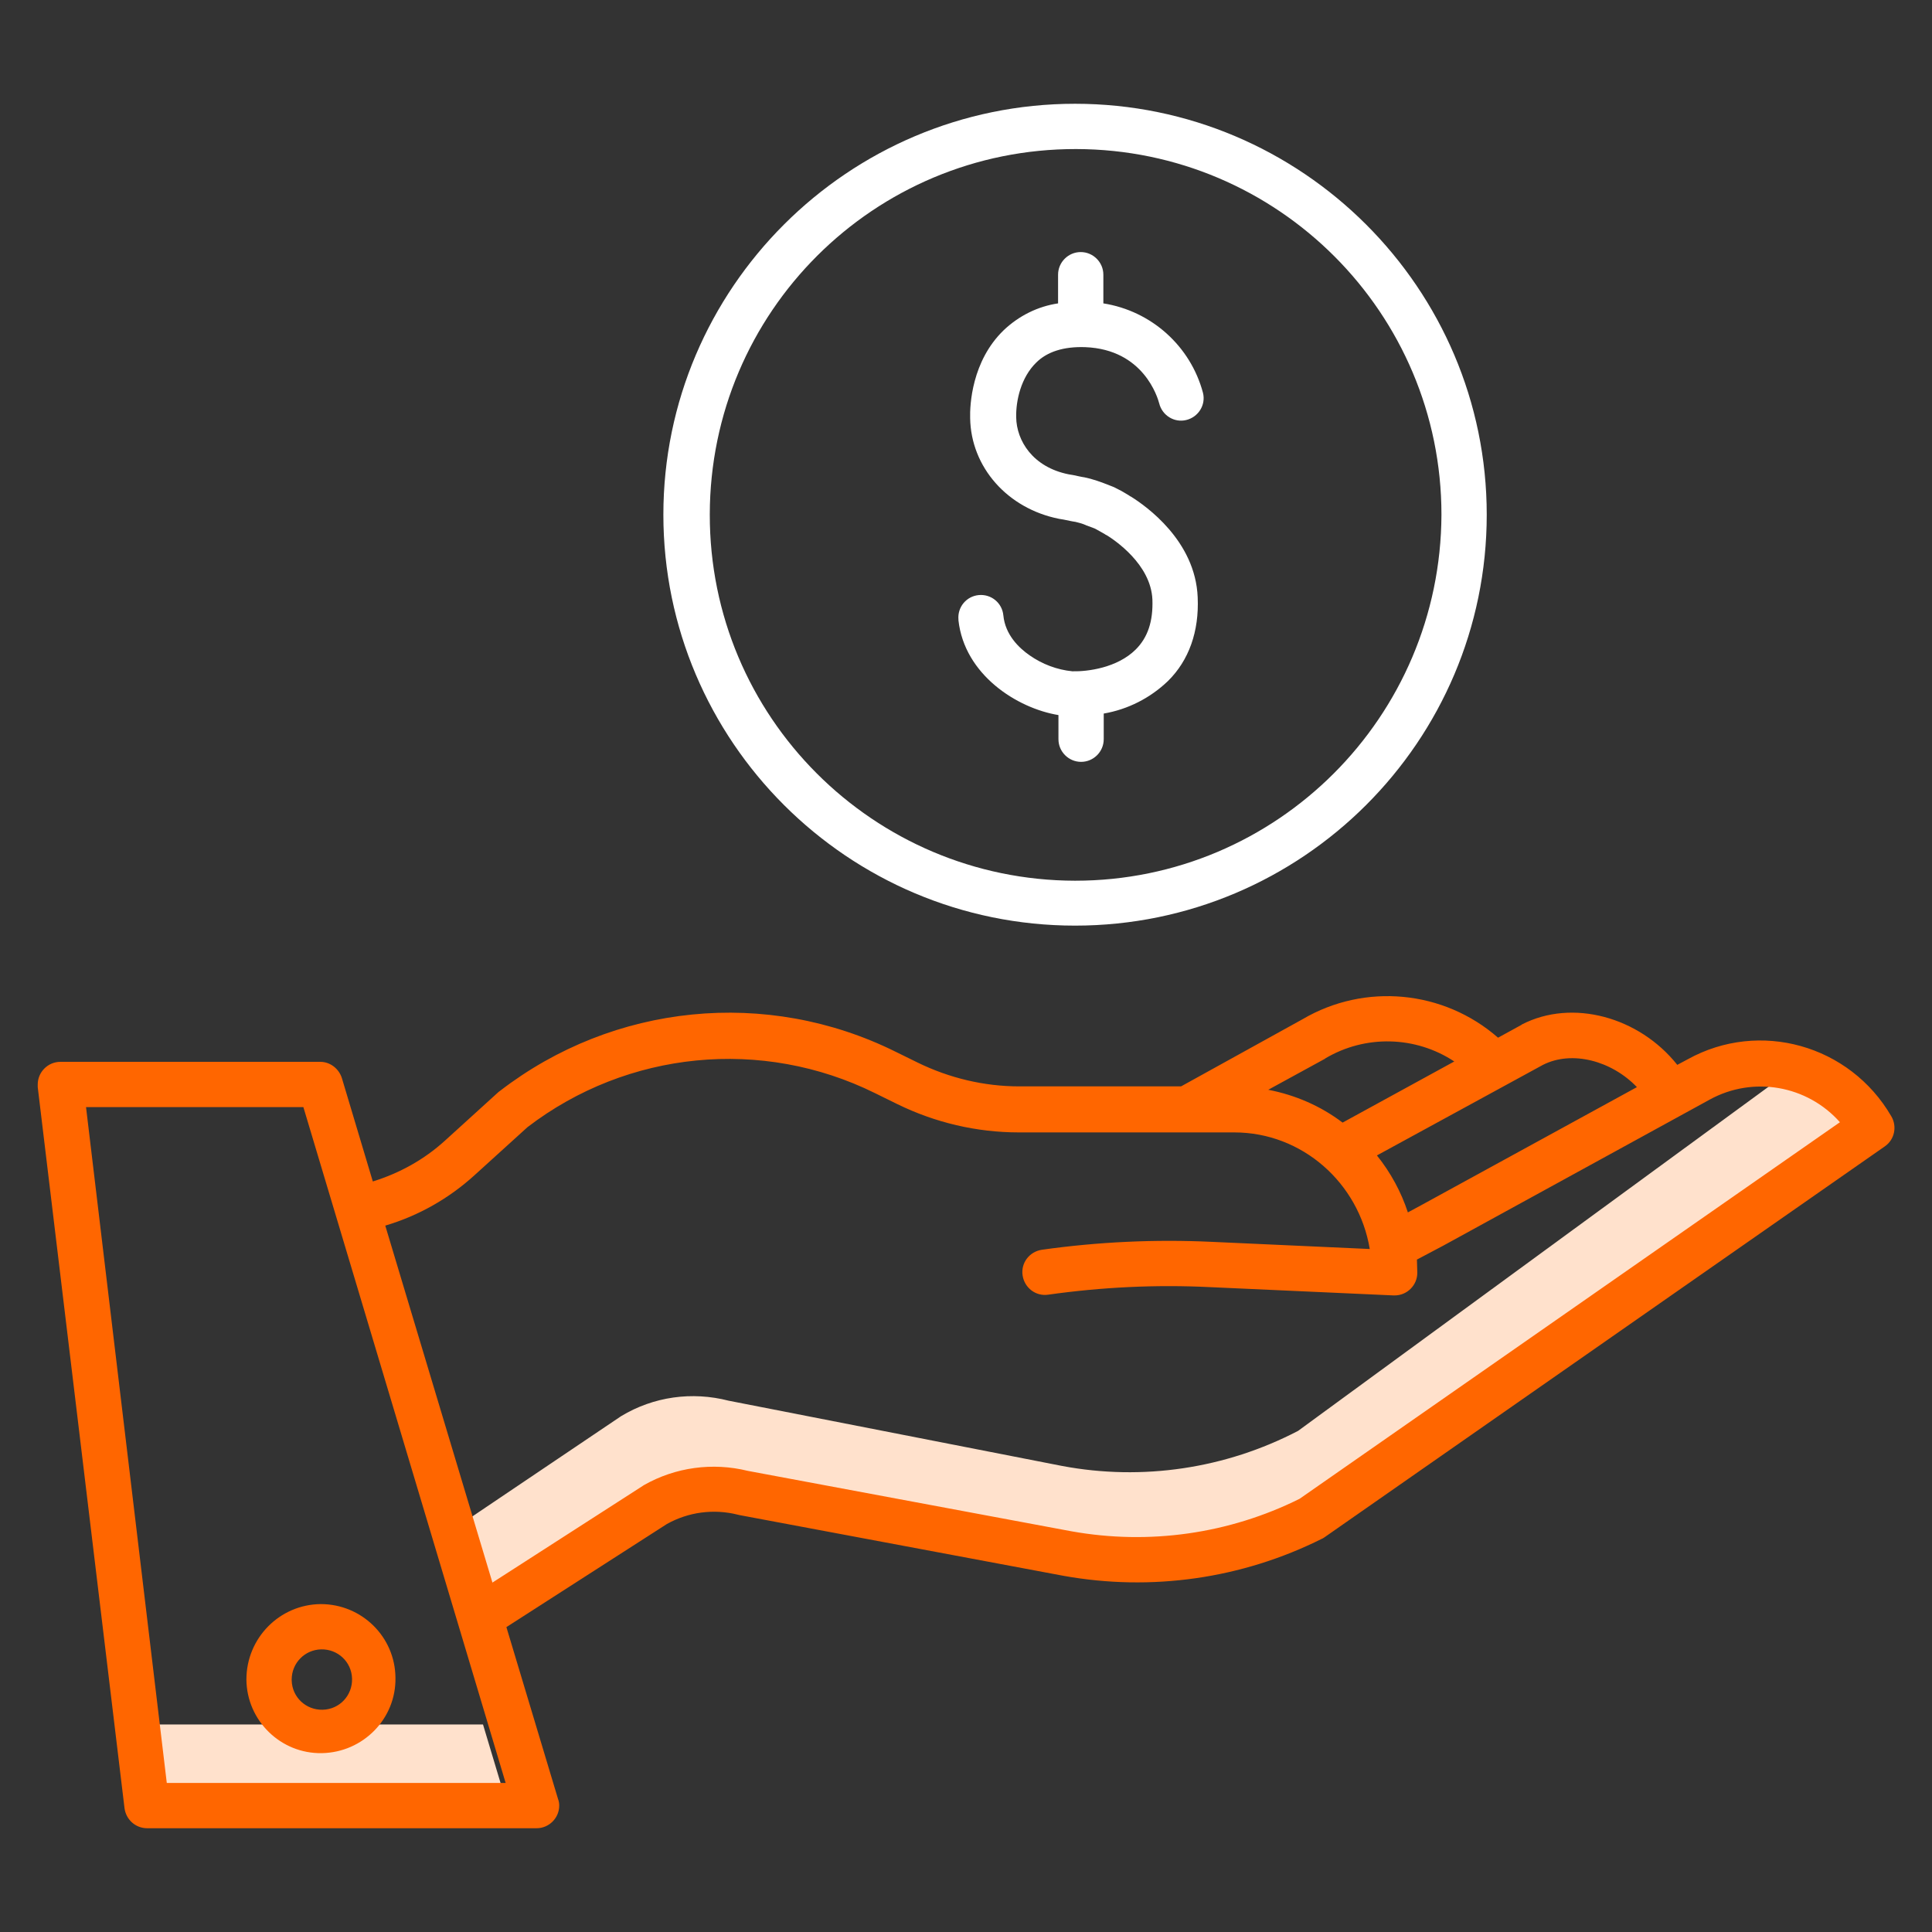
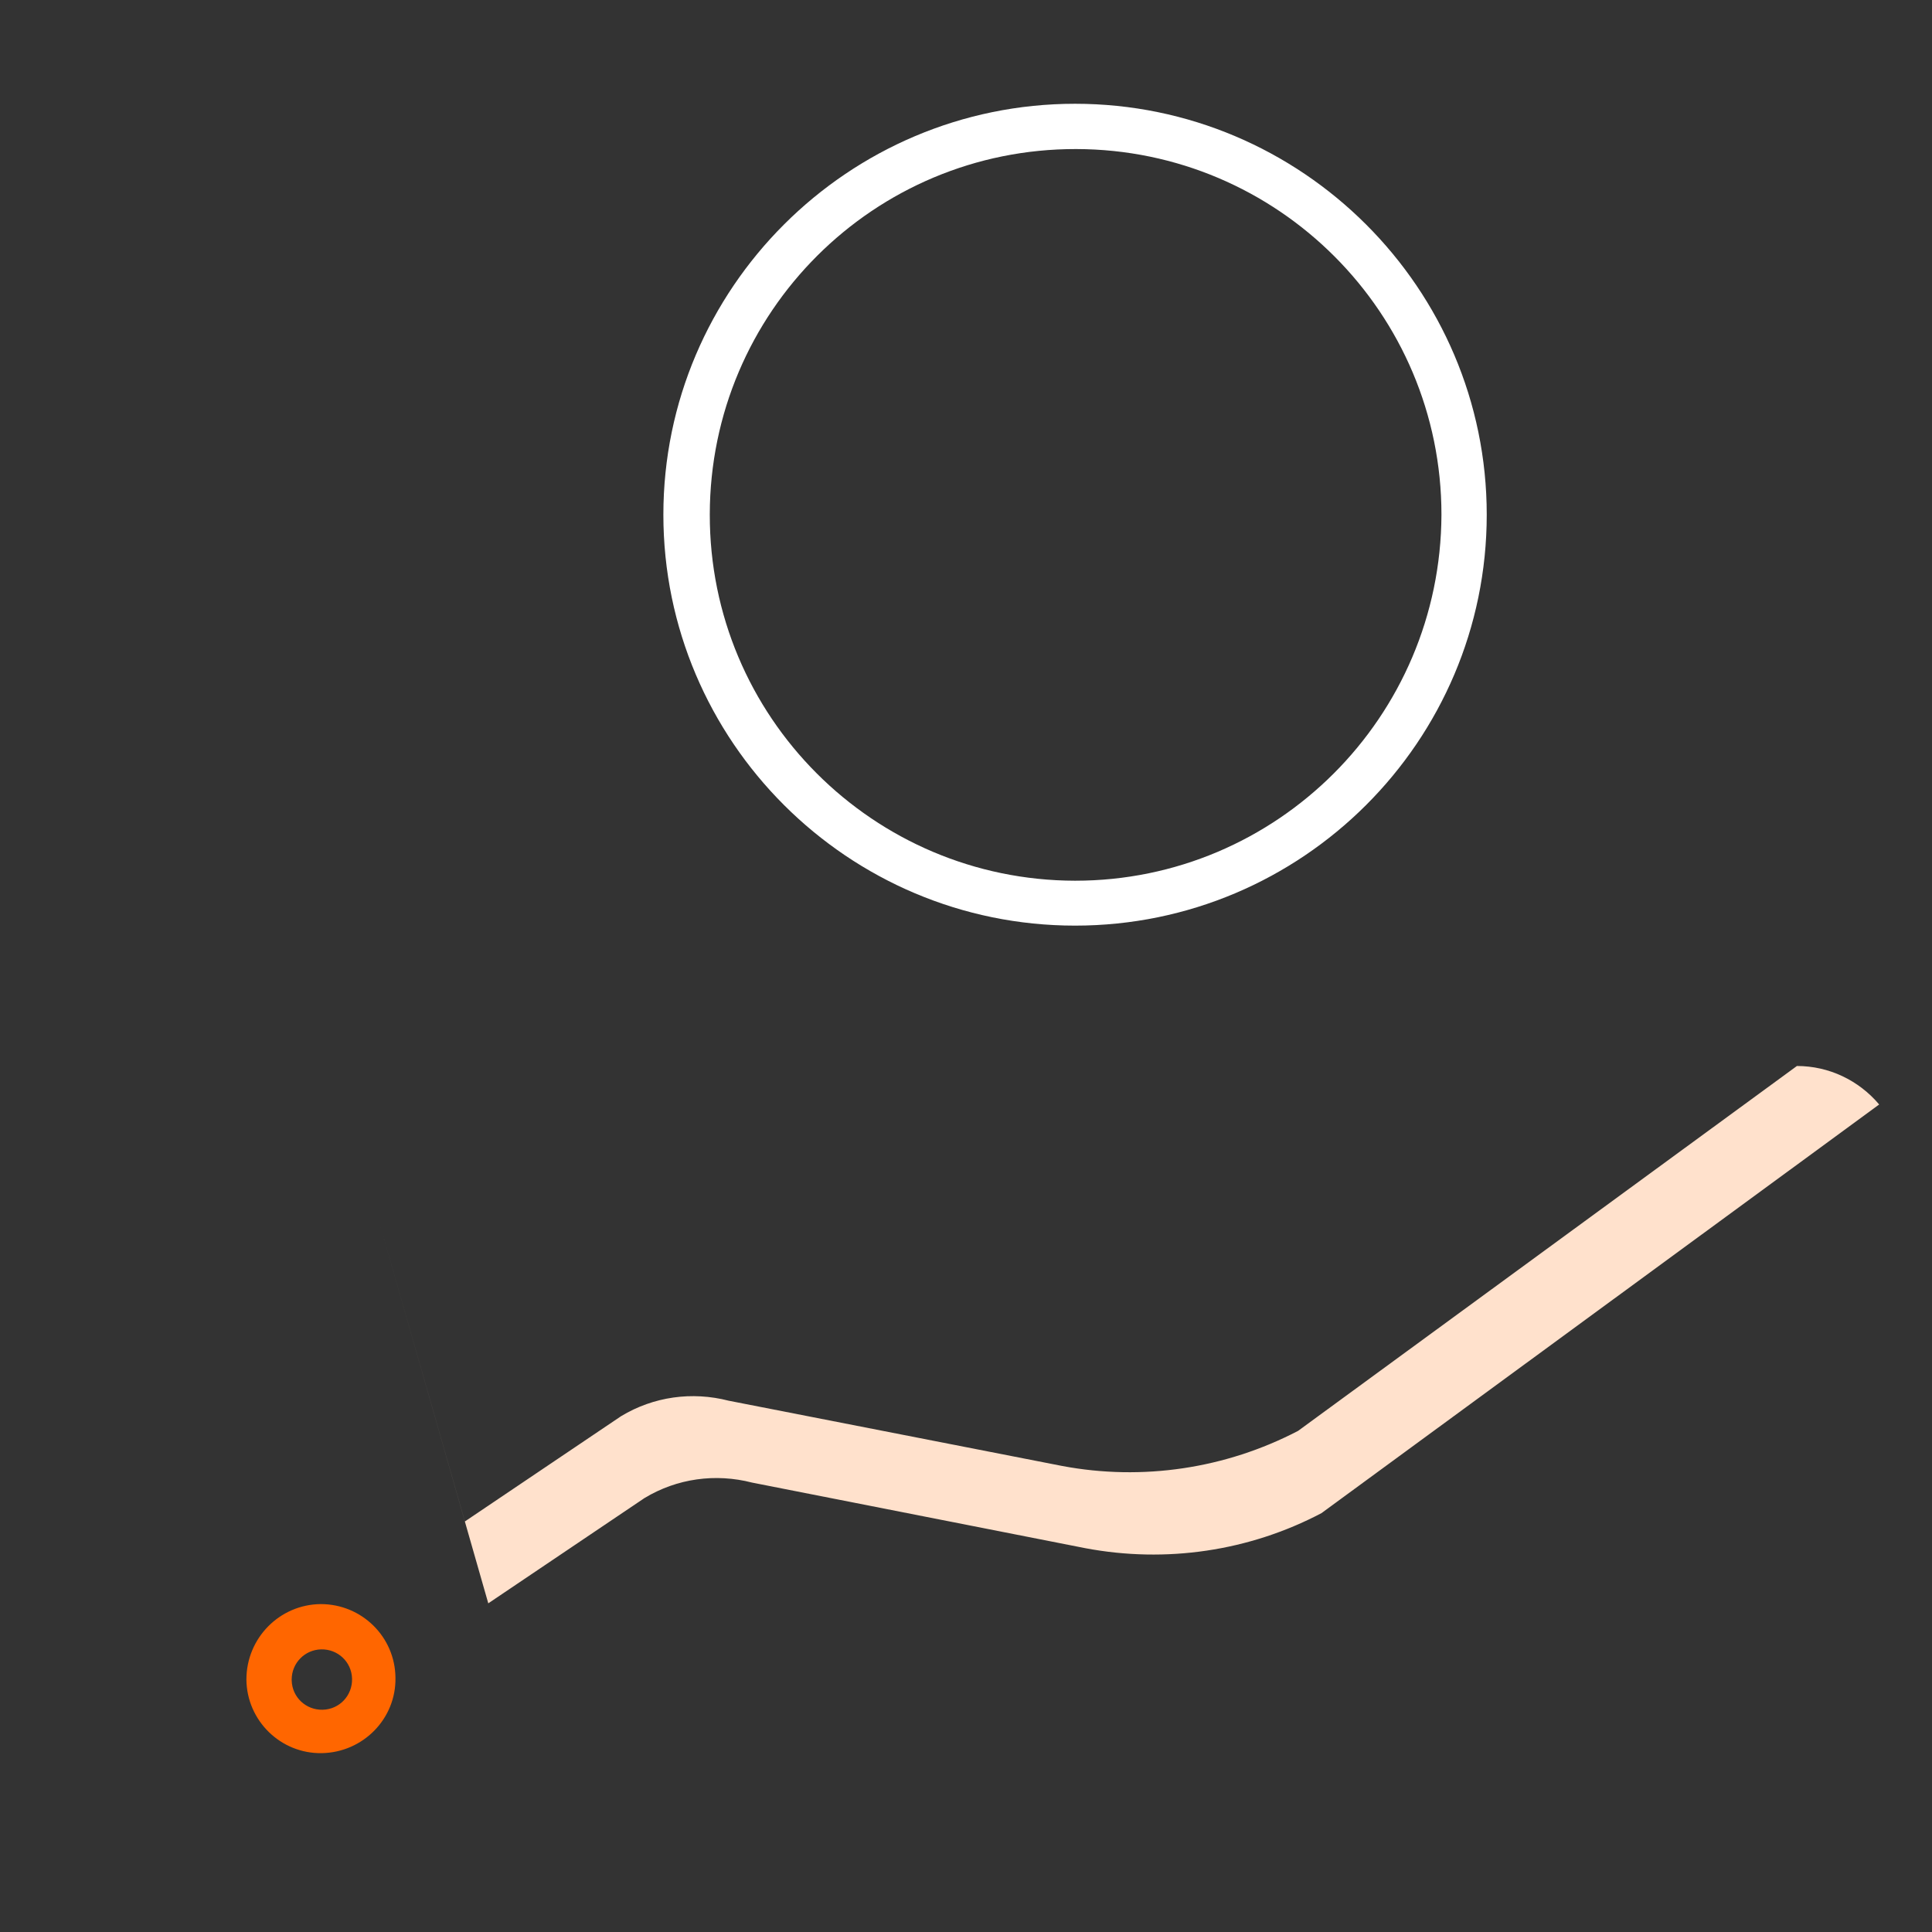
<svg xmlns="http://www.w3.org/2000/svg" version="1.1" id="Layer_1" x="0px" y="0px" viewBox="0 0 512 512" style="enable-background:new 0 0 512 512;" xml:space="preserve">
  <rect x="0" y="0" width="512" height="512" fill="#333333" stroke="none" />
  <style type="text/css">
	.st0{fill:#FFE1CC;}
	.st1{fill:#FF6600;}
	.st2{fill:#FFFFFF;}
</style>
-   <path class="st0" d="M128,457H41.8l2.4,20H134L128,457z" />
  <path class="st0" d="M476.2,282.5L344,379.2c-19.2,10-41.2,13.3-62.5,9.3l-88.4-17.3c-9.7-2.5-19.9-1.1-28.5,4.1  c-0.1,0.1-0.2,0.1-0.3,0.2l-41.1,27.7l-23.1-80.7l29.3,102.4l41.1-27.7c0.1-0.1,0.2-0.1,0.3-0.2c8.6-5.2,18.8-6.6,28.5-4.1  l88.4,17.4c21.3,4,43.3,0.8,62.5-9.3L498,292.7C492.6,286.3,484.7,282.5,476.2,282.5z" />
-   <path class="st1" d="M447.3,280.7l-2.8,1.5c-10.1-12.7-27.8-17.6-41.2-10.7l-0.1,0.1L397,275c-14.4-12.6-35.3-14.6-51.8-4.9  L313,287.9h-42.9c-9.3,0-18.5-2.2-26.9-6.3l-5.9-2.9c-34.1-16.9-74.7-12.8-104.8,10.4c-0.1,0.1-0.3,0.2-0.4,0.3l-14.2,12.9  c-5.5,5-12,8.6-19.1,10.8l-8.2-27.4c-0.8-2.5-3.1-4.3-5.7-4.3H16c-3.3,0-6,2.7-6,6c0,0.2,0,0.5,0,0.7L33,479.2c0.4,3,2.9,5.3,6,5.3  h103.2c3.3,0,6-2.7,6-6c0-0.6-0.1-1.2-0.3-1.7l-13.7-45.6l42.5-27.3c5.7-3.2,12.4-4.1,18.8-2.5c0.1,0,0.3,0.1,0.4,0.1l85.9,16.1  c23.3,4.2,47.3,0.8,68.5-9.8c0.3-0.1,0.5-0.3,0.7-0.4l148.5-103.6c2.6-1.8,3.3-5.3,1.7-8C490.2,276.9,466.3,270.2,447.3,280.7z   M408.9,282.2c7.7-3.9,18.2-1.1,24.9,5.9l-57,31.2l-3.7,2c-1.8-5.5-4.6-10.6-8.2-15.1L408.9,282.2z M351.1,280.6  c0,0,0.1-0.1,0.1-0.1c10.6-6.3,23.9-6,34.2,0.8l-29.6,16.2c-5.8-4.4-12.5-7.3-19.7-8.7L351.1,280.6z M44.2,472.5L22.8,293.4h57.6  L134,472.5H44.2z M344.4,397.2c-18.7,9.3-39.9,12.3-60.5,8.6l-85.7-16c-9.3-2.3-19.2-1-27.6,3.8c-0.1,0.1-0.2,0.1-0.3,0.2  l-39.8,25.6l-28.4-94.6c8.8-2.6,16.9-7.2,23.7-13.4l14-12.7c26.5-20.3,62.2-23.8,92.1-9l5.9,2.9c10,4.9,21,7.5,32.2,7.5h57.1  c18,0,33,13.4,35.9,30.9l-41.9-1.9c-15-0.7-30.1,0-45,2.1c-3.3,0.5-5.6,3.5-5.1,6.8s3.5,5.6,6.8,5.1c14.2-2,28.5-2.7,42.8-2  l48.7,2.2c0.1,0,0.2,0,0.3,0c3.3,0,6-2.7,6-6c0-1.2-0.1-2.3-0.1-3.5l7-3.7l70.6-38.7c11.5-6.3,25.8-3.8,34.5,6L344.4,397.2z" />
  <path class="st1" d="M65.3,445.1c0.1,10.9,9.1,19.7,20,19.5s19.7-9.1,19.5-20c-0.1-10.8-8.9-19.5-19.8-19.5  C74.1,425.2,65.3,434.1,65.3,445.1z M85.1,437.1c4.4-0.1,8.1,3.3,8.2,7.8c0.1,4.4-3.3,8.1-7.8,8.2c-4.4,0.1-8.1-3.3-8.2-7.8  c0-0.1,0-0.2,0-0.2C77.3,440.7,80.8,437.2,85.1,437.1z" />
  <g>
    <path class="st2" d="M284.9,27.5c-60.1,0-109.1,48.9-109.1,108.9s48.9,108.9,109.1,108.9s109.1-48.9,109.1-108.9   S345,27.5,284.9,27.5L284.9,27.5z M284.9,233.4c-53.5-0.1-96.9-43.5-96.8-97.1s43.5-96.9,97.1-96.8c53.5,0.1,96.8,43.5,96.8,96.9   C381.8,190,338.4,233.4,284.9,233.4z" />
-     <path class="st2" d="M287.6,92c15.5,0.6,19.2,13.4,19.6,14.9c0.8,3.2,4,5.2,7.2,4.4c3.2-0.8,5.2-4,4.4-7.2   c-3.3-12.4-13.7-21.7-26.4-23.7v-7.6c0-3.3-2.7-6-6-6s-6,2.7-6,6v7.6c-5.4,0.8-10.4,3.3-14.4,7.1c-8.5,8.2-9,19.9-8.9,23.3   c0.2,13,9.9,24,23.6,26.7l1.2,0.2c1,0.2,2.3,0.5,3.1,0.6c0.4,0.1,1.6,0.4,2.1,0.6c0.2,0.1,0.3,0.1,0.5,0.2c0.1,0,0.2,0.1,0.2,0.1   l1.9,0.7c0.2,0.1,0.3,0.1,0.5,0.2c0.9,0.5,1.1,0.6,1.8,1c0.3,0.2,0.6,0.3,1,0.6l0.2,0.1c0.1,0,0.1,0.1,0.2,0.1   c1.9,1.2,11.6,7.6,12,17c0.2,5.7-1.2,10-4.4,13.2c-4.9,4.9-12.8,5.9-16.8,5.8c-4.1-0.4-8-1.9-11.3-4.2c-2.9-2-6.5-5.5-7-10.6   c-0.3-3.3-3.2-5.7-6.5-5.4c-3.3,0.3-5.7,3.2-5.4,6.5c0,0.1,0,0.1,0,0.2c1.6,14.4,15.5,23.3,26.5,25.1v6.4c0,3.3,2.7,6,6,6   s6-2.7,6-6v-6.8c6.4-1.1,12.3-4.1,17-8.6c5.6-5.5,8.3-13.2,7.9-22.2c-0.6-15-13.7-24.2-17.7-26.7c-0.1,0-0.5-0.3-0.5-0.3l-1-0.6   c-0.8-0.5-1.2-0.7-2.4-1.3c-0.5-0.3-1.1-0.5-1.6-0.7l-1.8-0.7c-0.6-0.2-1.1-0.4-1.7-0.6c-1.2-0.4-2.3-0.7-3.3-0.9   c-0.8-0.1-2-0.4-3-0.6l-1.2-0.2c-9.5-1.9-13.8-8.9-13.9-15.1c-0.1-4.5,1.3-10.6,5.3-14.5C277.5,93.2,281.9,91.8,287.6,92L287.6,92z   " />
  </g>
</svg>